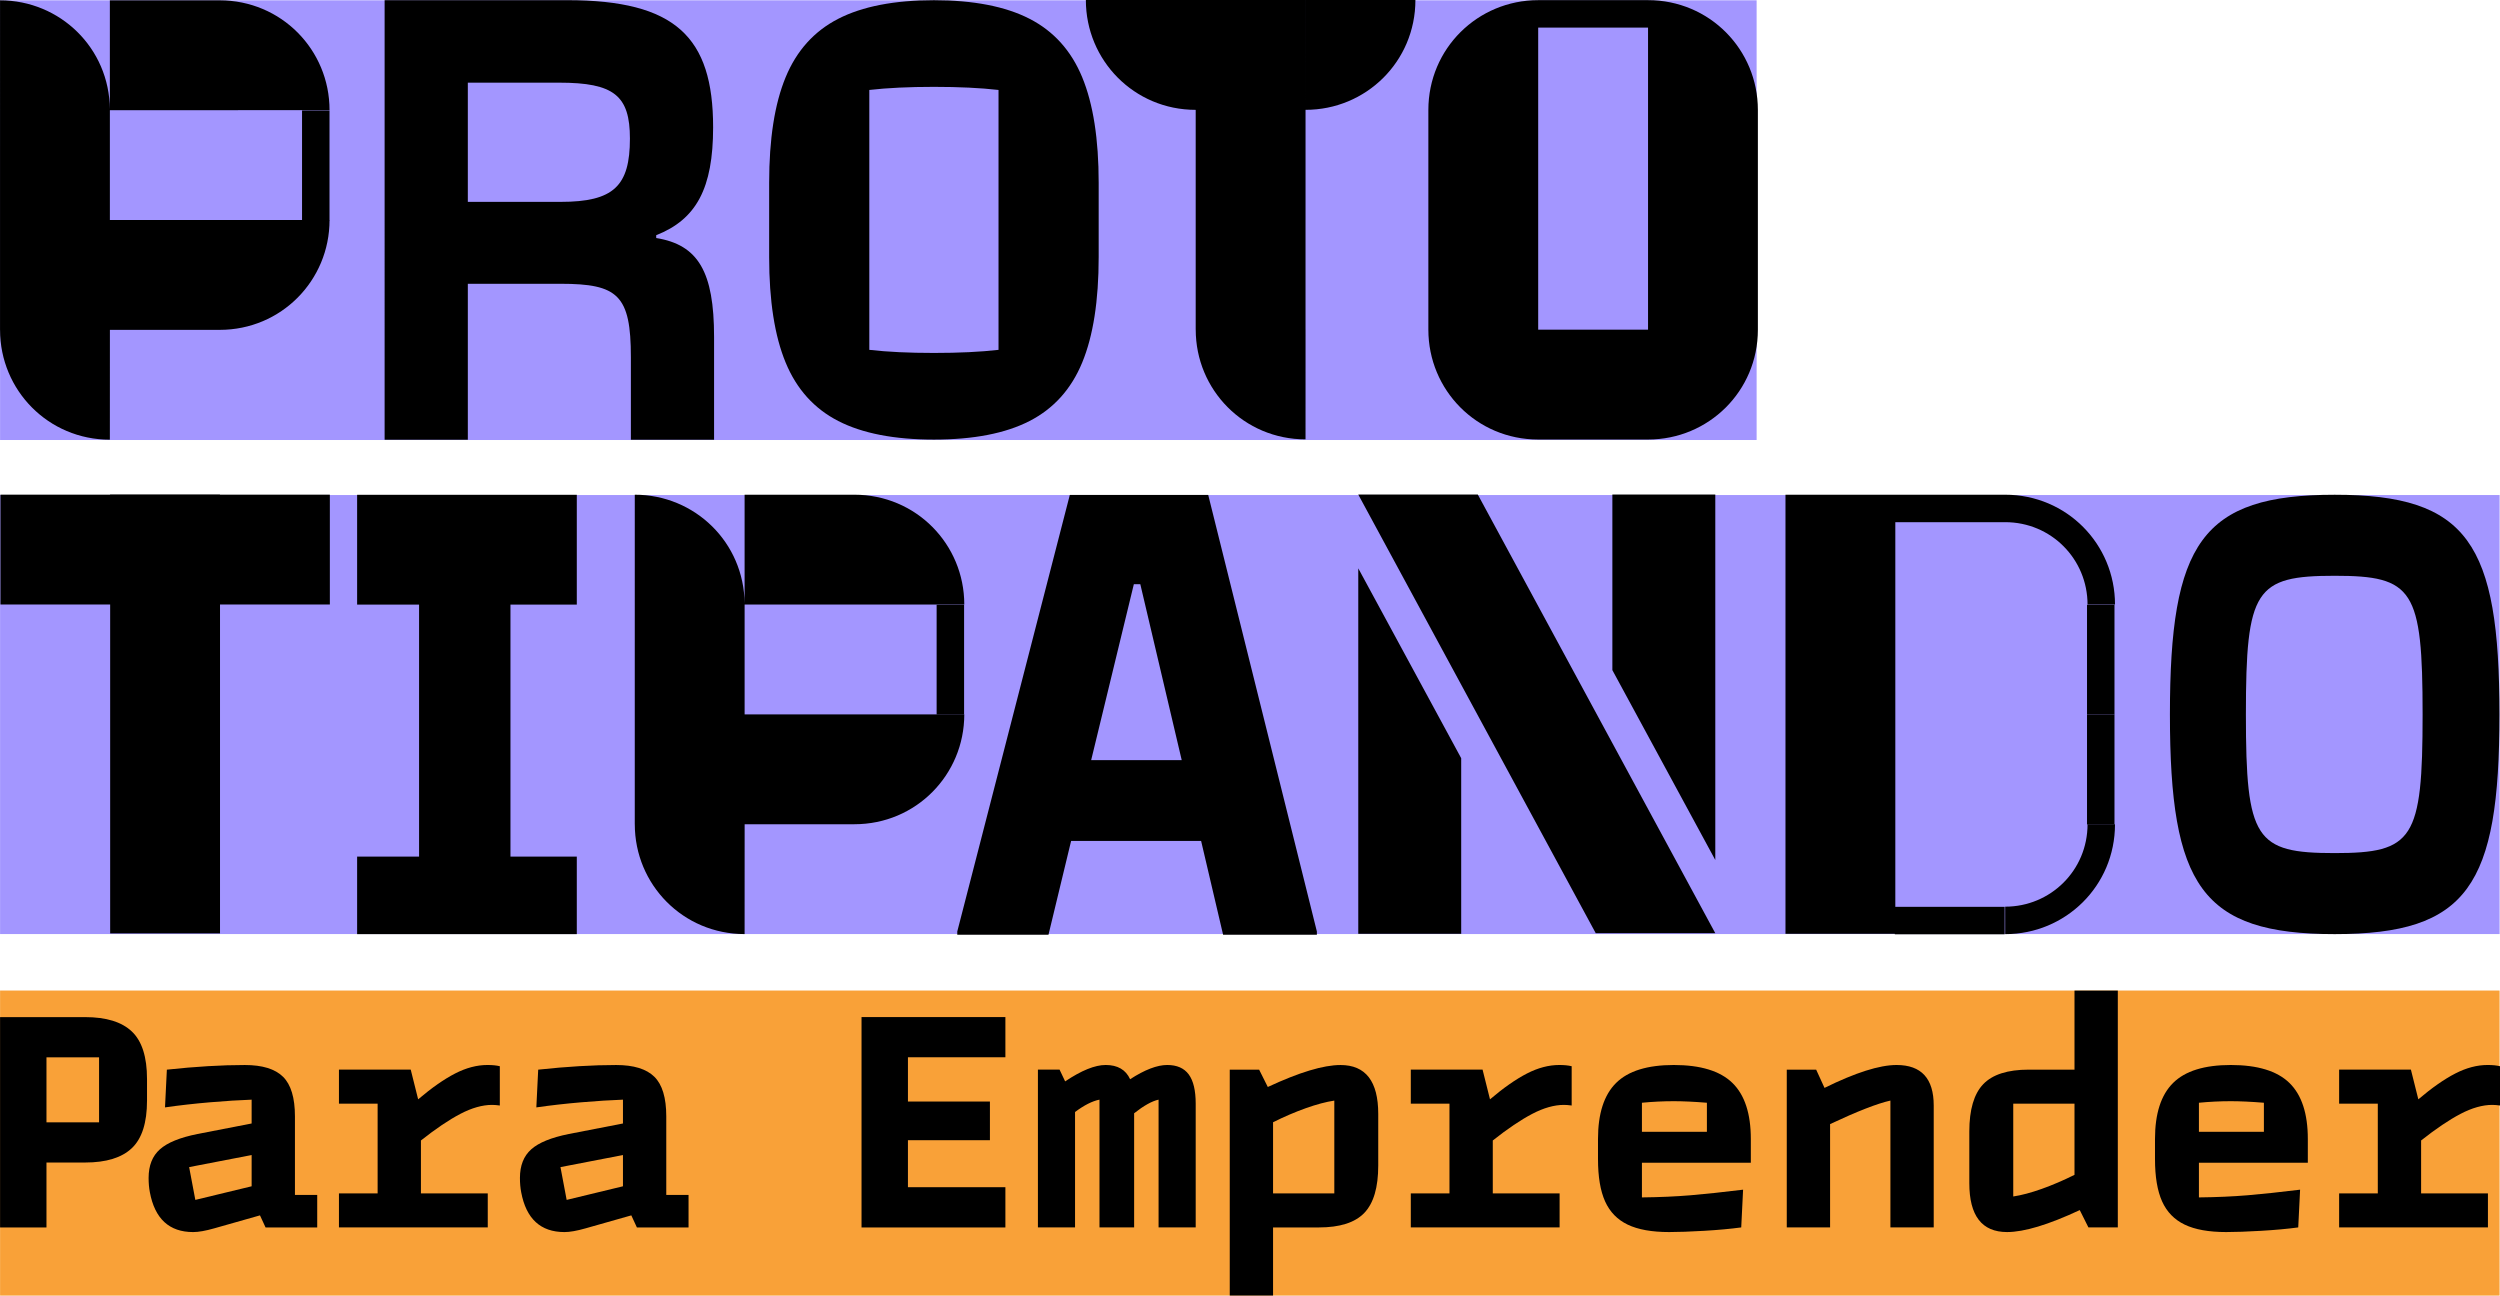
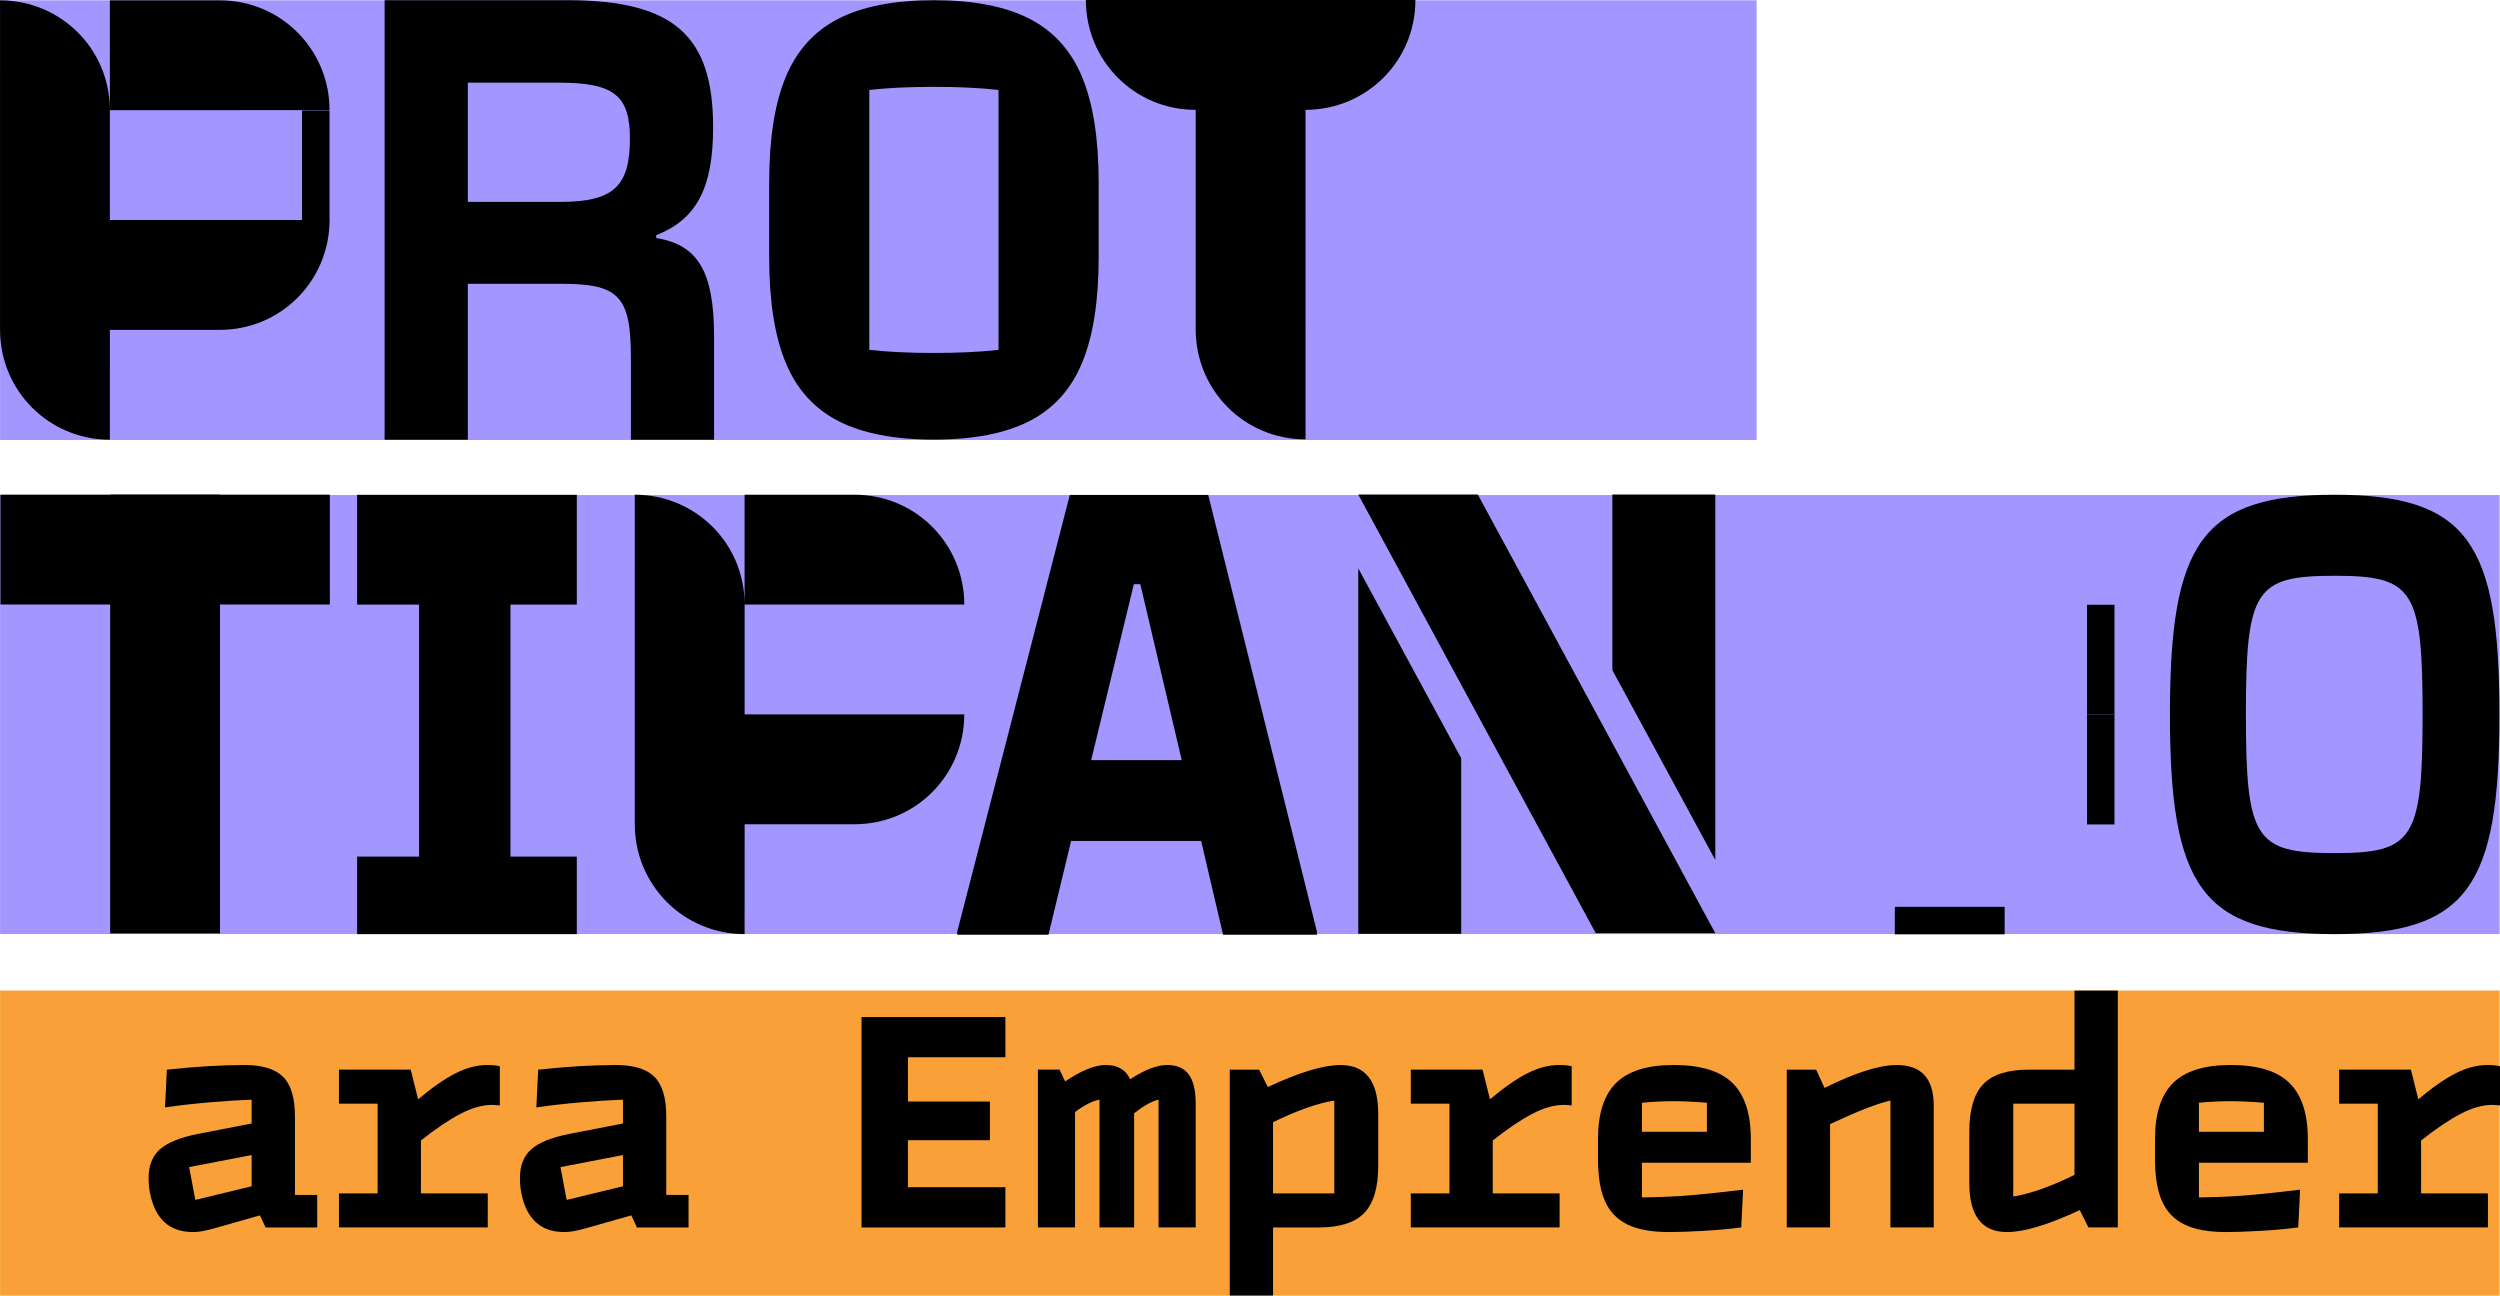
<svg xmlns="http://www.w3.org/2000/svg" id="svg1" width="2560.471" height="1326.91" viewBox="0 0 2560.471 1326.91">
  <defs id="defs1">
    <clipPath clipPathUnits="userSpaceOnUse" id="clipPath6">
      <path d="M 24.496,1121.504 H 1961.504 V 24.496 H 24.496 Z" transform="translate(-117.4,-901.591)" id="path6" />
    </clipPath>
    <clipPath clipPathUnits="userSpaceOnUse" id="clipPath8">
      <path d="M 24.496,1121.504 H 1961.504 V 24.496 H 24.496 Z" id="path8" />
    </clipPath>
    <clipPath clipPathUnits="userSpaceOnUse" id="clipPath10">
-       <path d="M 24.496,1121.504 H 1961.504 V 24.496 H 24.496 Z" transform="translate(-1298.93,-986.091)" id="path10" />
-     </clipPath>
+       </clipPath>
    <clipPath clipPathUnits="userSpaceOnUse" id="clipPath14">
      <path d="M 24.496,1121.504 H 1961.504 V 24.496 H 24.496 Z" transform="translate(-604.97,-521.831)" id="path14" />
    </clipPath>
    <clipPath clipPathUnits="userSpaceOnUse" id="clipPath18">
      <path d="M 24.496,1121.504 H 1961.504 V 24.496 H 24.496 Z" transform="translate(-604.97,-606.231)" id="path18" />
    </clipPath>
    <clipPath clipPathUnits="userSpaceOnUse" id="clipPath20">
-       <path d="M 24.496,1121.504 H 1961.504 V 24.496 H 24.496 Z" transform="translate(-604.97,-606.231)" id="path20" />
-     </clipPath>
+       </clipPath>
    <clipPath clipPathUnits="userSpaceOnUse" id="clipPath22">
-       <path d="M 24.496,1121.504 H 1961.504 V 24.496 H 24.496 Z" id="path22" />
-     </clipPath>
+       </clipPath>
    <clipPath clipPathUnits="userSpaceOnUse" id="clipPath24">
      <path d="M 24.496,1121.504 H 1961.504 V 24.496 H 24.496 Z" transform="translate(-1035.85,-1070.591)" id="path24" />
    </clipPath>
    <clipPath clipPathUnits="userSpaceOnUse" id="clipPath28">
      <path d="M 24.496,1121.504 H 1961.504 V 24.496 H 24.496 Z" id="path28" />
    </clipPath>
    <clipPath clipPathUnits="userSpaceOnUse" id="clipPath30">
      <path d="M 24.496,1121.504 H 1961.504 V 24.496 H 24.496 Z" id="path30" />
    </clipPath>
    <clipPath clipPathUnits="userSpaceOnUse" id="clipPath32">
      <path d="M 24.496,1121.504 H 1961.504 V 24.496 H 24.496 Z" id="path32" />
    </clipPath>
    <clipPath clipPathUnits="userSpaceOnUse" id="clipPath34">
      <path d="M 24.496,1121.504 H 1961.504 V 24.496 H 24.496 Z" transform="translate(-1636.53,-437.421)" id="path34" />
    </clipPath>
    <clipPath clipPathUnits="userSpaceOnUse" id="clipPath36">
-       <path d="M 24.496,1121.504 H 1961.504 V 24.496 H 24.496 Z" transform="translate(-1573.24,-669.491)" id="path36" />
-     </clipPath>
+       </clipPath>
    <clipPath clipPathUnits="userSpaceOnUse" id="clipPath38">
      <path d="M 24.496,1121.504 H 1961.504 V 24.496 H 24.496 Z" id="path38" />
    </clipPath>
    <clipPath clipPathUnits="userSpaceOnUse" id="clipPath40">
      <path d="M 24.496,1121.504 H 1961.504 V 24.496 H 24.496 Z" transform="translate(-286.37,-690.621)" id="path40" />
    </clipPath>
    <clipPath clipPathUnits="userSpaceOnUse" id="clipPath42">
      <path d="M 24.496,1121.504 H 1961.504 V 24.496 H 24.496 Z" transform="translate(-800.007,-801.858)" id="path42" />
    </clipPath>
    <clipPath clipPathUnits="userSpaceOnUse" id="clipPath44">
      <path d="M 24.496,1121.504 H 1961.504 V 24.496 H 24.496 Z" transform="translate(-476.066,-353.041)" id="path44" />
    </clipPath>
    <clipPath clipPathUnits="userSpaceOnUse" id="clipPath46">
      <path d="M 24.496,1121.504 H 1961.504 V 24.496 H 24.496 Z" transform="translate(-1826.361,-415.293)" id="path46" />
    </clipPath>
    <clipPath clipPathUnits="userSpaceOnUse" id="clipPath48">
      <path d="M 24.496,1121.504 H 1961.504 V 24.496 H 24.496 Z" transform="translate(-463.607,-915.527)" id="path48" />
    </clipPath>
    <clipPath clipPathUnits="userSpaceOnUse" id="clipPath50">
      <path d="M 24.496,1121.504 H 1961.504 V 24.496 H 24.496 Z" transform="translate(-1076.343,-634.033)" id="path50" />
    </clipPath>
    <clipPath clipPathUnits="userSpaceOnUse" id="clipPath52">
      <path d="M 24.496,1121.504 H 1961.504 V 24.496 H 24.496 Z" transform="translate(-903.959,-621.855)" id="path52" />
    </clipPath>
    <clipPath clipPathUnits="userSpaceOnUse" id="clipPath54">
-       <path d="M 24.496,1121.504 H 1961.504 V 24.496 H 24.496 Z" id="path54" />
+       <path d="M 24.496,1121.504 V 24.496 H 24.496 Z" id="path54" />
    </clipPath>
    <clipPath clipPathUnits="userSpaceOnUse" id="clipPath56">
      <path d="M 24.496,1121.504 H 1961.504 V 24.496 H 24.496 Z" transform="translate(-178.285,-174.089)" id="path56" />
    </clipPath>
    <clipPath clipPathUnits="userSpaceOnUse" id="clipPath58">
      <path d="M 24.496,1121.504 H 1961.504 V 24.496 H 24.496 Z" transform="translate(-416.933,-251.578)" id="path58" />
    </clipPath>
    <clipPath clipPathUnits="userSpaceOnUse" id="clipPath60">
      <path d="M 24.496,1121.504 H 1961.504 V 24.496 H 24.496 Z" transform="translate(-463.521,-174.089)" id="path60" />
    </clipPath>
    <clipPath clipPathUnits="userSpaceOnUse" id="clipPath62">
      <path d="M 24.496,1121.504 H 1961.504 V 24.496 H 24.496 Z" transform="translate(-805.283,-127.737)" id="path62" />
    </clipPath>
    <clipPath clipPathUnits="userSpaceOnUse" id="clipPath64">
      <path d="M 24.496,1121.504 H 1961.504 V 24.496 H 24.496 Z" transform="translate(-946.118,-245.279)" id="path64" />
    </clipPath>
    <clipPath clipPathUnits="userSpaceOnUse" id="clipPath66">
      <path d="M 24.496,1121.504 H 1961.504 V 24.496 H 24.496 Z" transform="translate(-1010.888,-153.884)" id="path66" />
    </clipPath>
    <clipPath clipPathUnits="userSpaceOnUse" id="clipPath68">
      <path d="M 24.496,1121.504 H 1961.504 V 24.496 H 24.496 Z" transform="translate(-1240.266,-251.578)" id="path68" />
    </clipPath>
    <clipPath clipPathUnits="userSpaceOnUse" id="clipPath70">
      <path d="M 24.496,1121.504 H 1961.504 V 24.496 H 24.496 Z" transform="translate(-1344.139,-223.531)" id="path70" />
    </clipPath>
    <clipPath clipPathUnits="userSpaceOnUse" id="clipPath72">
      <path d="M 24.496,1121.504 H 1961.504 V 24.496 H 24.496 Z" transform="translate(-1518.37,-221.392)" id="path72" />
    </clipPath>
    <clipPath clipPathUnits="userSpaceOnUse" id="clipPath74">
      <path d="M 24.496,1121.504 H 1961.504 V 24.496 H 24.496 Z" transform="translate(-1579.457,-222.818)" id="path74" />
    </clipPath>
    <clipPath clipPathUnits="userSpaceOnUse" id="clipPath76">
      <path d="M 24.496,1121.504 H 1961.504 V 24.496 H 24.496 Z" transform="translate(-1771.991,-223.531)" id="path76" />
    </clipPath>
    <clipPath clipPathUnits="userSpaceOnUse" id="clipPath78">
      <path d="M 24.496,1121.504 H 1961.504 V 24.496 H 24.496 Z" transform="translate(-1953.353,-251.578)" id="path78" />
    </clipPath>
  </defs>
  <g id="g1" transform="translate(5.2000001e-7,-56.545)">
    <path id="path2" d="M 0.067,507.199 H 1799.12 V 56.857 H 0.067 Z" style="fill:#a396ff;fill-opacity:1;fill-rule:nonzero;stroke:none;stroke-width:1.333" />
    <path id="path3" d="M 0.067,1013.196 H 2560.067 V 563.552 H 0.067 Z" style="fill:#a396ff;fill-opacity:1;fill-rule:nonzero;stroke:none;stroke-width:1.333" />
    <path id="path4" d="M 0.073,1383.455 H 2560.067 V 1071.053 H 0.073 Z" style="fill:#f9a138;fill-opacity:1;fill-rule:nonzero;stroke:none;stroke-width:1.333" />
    <path id="path5" d="m 0,0 168.78,-0.01 c 0,-46.39 -37.11,-84.39 -84.39,-84.39 H 0.02 l -0.03,-84.39 c -47.27,0.01 -84.37,38.01 -84.37,84.39 H -84.4 V 0 l 0.01,168.78 c 46.15,0 83.99,-36.72 84.38,-83.65 v 83.65 h 84.4 c 47.28,0 84.39,-37.99 84.39,-84.38 L 0,84.39 Z" style="fill:#000000;fill-opacity:1;fill-rule:nonzero;stroke:none" transform="matrix(1.333,0,0,-1.333,112.533,281.878)" clip-path="url(#clipPath6)" />
    <path id="path7" d="m 265.08,985.981 h 21.1 v -84.39 h -21.1 z" style="fill:#000000;fill-opacity:1;fill-rule:nonzero;stroke:none" transform="matrix(1.333,0,0,-1.333,-44,1484)" clip-path="url(#clipPath8)" />
    <path id="path9" clip-path="url(#clipPath10)" style="fill:#000000;fill-opacity:1;fill-rule:nonzero;stroke:none" d="m -84.4,84.4 c -46.39,0 -84.39,-37.11 -84.39,-84.4 V -168.78 h 84.39 V 63.299 H -1.875e-4 V 5.9437501e-4 L 84.389,0.009 C 84.389,46.399 47.28,84.4 -1.875e-4,84.4 Z M -1.875e-4,5.9437501e-4 V -168.78 H -84.4 l -84.39,-0.01 c 0,-46.39 37.11,-84.39 84.39,-84.39 H -1.875e-4 c 46.4,0 84.39,37.12 84.39,84.4 V 5.9437501e-4 Z" transform="matrix(1.333,0,0,-1.333,1687.907,169.212)" />
    <path id="path13" clip-path="url(#clipPath14)" style="fill:#000000;fill-opacity:1;fill-rule:nonzero;stroke:none" d="M -84.389,168.79 -84.4,3.4546876e-4 V -84.4 h 0.019 c 0,-46.38 37.101,-84.381 84.371,-84.391 l 0.031,84.391 h -0.031 v 0.01 H 84.39 c 47.28,0 84.39,38 84.39,84.39 H 2.1234376e-4 V 84.4 H -0.01 v 0.74 C -0.4,132.07 -38.239,168.79 -84.389,168.79 Z M -0.01,85.14 C -4.15728e-5,84.89 2.123438e-4,84.65 2.123438e-4,84.4 H 168.78 c 0,46.4 -37.11,84.39 -84.39,84.39 H -0.01 Z" transform="matrix(1.333,0,0,-1.333,762.627,788.225)" />
    <path id="path17" d="M 0,0 H -0.01 V 0.74 C 0,0.49 0,0.25 0,0" style="fill:#000000;fill-opacity:1;fill-rule:nonzero;stroke:none" transform="matrix(1.333,0,0,-1.333,762.627,675.692)" clip-path="url(#clipPath18)" />
    <path id="path19" d="M 0,0 H -0.01 V 0.74 C 0,0.49 0,0.25 0,0" style="fill:#000000;fill-opacity:1;fill-rule:nonzero;stroke:none" transform="matrix(1.333,0,0,-1.333,762.627,675.692)" clip-path="url(#clipPath20)" />
    <path id="path21" d="m 752.651,521.835 h 21.098 v 84.394 h -21.098 z" style="fill:#000000;fill-opacity:1;fill-rule:nonzero;stroke:none" transform="matrix(1.333,0,0,-1.333,-44,1484)" clip-path="url(#clipPath22)" />
    <path id="path23" clip-path="url(#clipPath24)" style="fill:#000000;fill-opacity:1;fill-rule:nonzero;stroke:none" d="M -84.4,1.0884375e-4 V -0.01 l -84.4,-0.01 c 0,-46.39 37.11,-84.38 84.39,-84.39 v -168.771 h 0.021 c -0.01,-46.39 37.091,-84.38 84.371,-84.4 l 0.019,84.4 H -0.019 v 84.391 h 0.009 v 84.4 H -3.65585e-4 V 1.0884375e-4 Z M -3.6562501e-4,-84.39 C 46.39,-84.41 84.4,-47.3 84.41,-0.02 L 0.02,1.0884375e-4 Z" transform="matrix(1.333,0,0,-1.333,1337.133,56.545)" />
    <path id="path27" d="m 1636.538,521.799 h 21.099 v 84.391 h -21.099 z" style="fill:#000000;fill-opacity:1;fill-rule:nonzero;stroke:none" transform="matrix(1.333,0,0,-1.333,-44,1484)" clip-path="url(#clipPath28)" />
    <path id="path29" d="m 1636.538,437.407 h 21.099 v 84.391 h -21.099 z" style="fill:#000000;fill-opacity:1;fill-rule:nonzero;stroke:none" transform="matrix(1.333,0,0,-1.333,-44,1484)" clip-path="url(#clipPath30)" />
    <path id="path31" d="m 1573.243,374.11 h -84.394 v -21.098 h 84.394 z" style="fill:#000000;fill-opacity:1;fill-rule:nonzero;stroke:none" transform="matrix(1.333,0,0,-1.333,-44,1484)" clip-path="url(#clipPath32)" />
-     <path id="path33" d="m 0,0 h 21.09 c 0,-47.29 -37.98,-84.4 -84.36,-84.4 l -0.01,21.1 C -28.49,-63.3 0,-35.47 0,0" style="fill:#000000;fill-opacity:1;fill-rule:nonzero;stroke:none" transform="matrix(1.333,0,0,-1.333,2138.04,900.772)" clip-path="url(#clipPath34)" />
    <path id="path35" d="m 0,0 h -84.39 v -316.28 h -84.39 V 21.09 H 0 c 47.28,0 84.4,-37.98 84.4,-84.36 H 63.3 C 63.3,-28.49 35.46,0 0,0" style="fill:#000000;fill-opacity:1;fill-rule:nonzero;stroke:none" transform="matrix(1.333,0,0,-1.333,2053.653,591.345)" clip-path="url(#clipPath36)" />
    <path id="path37" d="m 201.98,690.621 h -84.4 v 0.27 h 84.4 z" style="fill:#000000;fill-opacity:1;fill-rule:nonzero;stroke:none" transform="matrix(1.333,0,0,-1.333,-44,1484)" clip-path="url(#clipPath38)" />
    <path id="path39" d="m 0,0 v -84.39 h -84.39 v -252.72 h -84.4 v 252.72 h -84.29 V 0 Z" style="fill:#000000;fill-opacity:1;fill-rule:nonzero;stroke:none" transform="matrix(1.333,0,0,-1.333,337.827,563.172)" clip-path="url(#clipPath40)" />
    <path id="path41" d="m 0,0 v 199.687 c -13.898,1.586 -30.449,2.38 -49.64,2.38 -19.204,0 -35.741,-0.794 -49.639,-2.38 V 0 c 13.898,-1.593 30.435,-2.38 49.639,-2.38 19.191,0 35.742,0.787 49.64,2.38 m -123.116,-54.679 c -18.531,9.505 -32.025,24.486 -40.455,44.928 -8.444,20.45 -12.659,47.464 -12.659,81.068 v 57.053 c 0,33.598 4.215,60.625 12.659,81.067 8.43,20.443 21.924,35.424 40.455,44.929 18.531,9.512 43.027,14.265 73.476,14.265 30.449,0 54.946,-4.753 73.477,-14.265 18.53,-9.505 32.024,-24.486 40.455,-44.929 8.444,-20.442 12.659,-47.469 12.659,-81.067 V 71.317 C 76.951,37.713 72.736,10.699 64.292,-9.751 55.861,-30.193 42.367,-45.174 23.837,-54.679 5.306,-64.191 -19.191,-68.944 -49.64,-68.944 c -30.449,0 -54.945,4.753 -73.476,14.265" style="display:inline;fill:#000000;fill-opacity:1;fill-rule:nonzero;stroke:none" transform="matrix(1.333,0,0,-1.333,1022.677,414.856)" clip-path="url(#clipPath42)" />
    <path id="path43" d="m 0,0 h -168.788 v 59.57 h 47.597 v 193.622 h -47.597 v 84.383 H 0 V 253.192 H -50.972 V 59.57 H 0 Z" style="fill:#000000;fill-opacity:1;fill-rule:nonzero;stroke:none" transform="matrix(1.333,0,0,-1.333,590.754,1013.279)" clip-path="url(#clipPath44)" />
    <path id="path45" d="m 0,0 c 60.344,0 67.558,10.439 67.558,106.529 0,96.102 -7.214,106.54 -67.558,106.54 -60.997,0 -68.211,-10.438 -68.211,-106.54 C -68.211,10.439 -60.997,0 0,0 m -126.586,106.529 c 0,131.615 24.274,168.793 126.586,168.793 102.321,0 126.595,-37.178 126.595,-168.793 0,-131.604 -24.274,-168.782 -126.595,-168.782 -102.312,0 -126.586,37.178 -126.586,168.782" style="fill:#000000;fill-opacity:1;fill-rule:nonzero;stroke:none" transform="matrix(1.333,0,0,-1.333,2391.148,930.275)" clip-path="url(#clipPath46)" />
    <path id="path47" d="m 0,0 c 40.784,0 53.277,12.155 53.277,48.62 0,32.981 -12.127,42.974 -54.375,42.974 H -71.27 V 0 Z M -135.2,154.963 H 5.144 c 83.031,0 112.053,-28.213 112.053,-97.659 0,-46.891 -12.859,-70.756 -43.721,-82.911 v -2.174 c 32.336,-5.213 44.453,-26.039 44.453,-75.968 v -78.995 h -63.92 v 63.369 c 0,47.755 -9.922,56.439 -54.009,56.439 h -71.27 v -119.808 h -63.93 z" style="fill:#000000;fill-opacity:1;fill-rule:nonzero;stroke:none" transform="matrix(1.333,0,0,-1.333,574.143,263.298)" clip-path="url(#clipPath48)" />
    <path id="path49" d="M 0,0 79.081,-145.887 V -280.788 H 0 Z M 274.312,-224.103 195.231,-78.216 V 56.685 h 79.081 z M 0,56.685 h 91.849 l 182.463,-337.034 h -91.849 z" style="fill:#000000;fill-opacity:1;fill-rule:nonzero;stroke:none" transform="matrix(1.333,0,0,-1.333,1391.124,638.623)" clip-path="url(#clipPath50)" />
    <path id="path51" d="M 0,0 -32.797,-135.167 H 36.774 L 4.961,0 Z M -49.203,68.574 H 57.143 l 83.483,-335.429 v -2.487 H 68.574 l -16.891,72.058 h -99.888 l -17.39,-72.058 h -70.07 v 2.487 z" style="fill:#000000;fill-opacity:1;fill-rule:nonzero;stroke:none" transform="matrix(1.333,0,0,-1.333,1161.278,654.86)" clip-path="url(#clipPath52)" />
    <path id="path53" d="m 68.715,208.555 h 40.409 v 49.918 H 68.715 Z m 29.713,80.819 c 16.164,0 28.126,-3.684 35.891,-11.054 7.764,-7.368 11.648,-19.532 11.648,-36.486 v -16.64 c 0,-16.958 -3.884,-29.117 -11.648,-36.487 -7.765,-7.368 -19.727,-11.052 -35.891,-11.052 H 68.715 V 127.737 H 33.059 v 161.637 z" style="fill:#000000;fill-opacity:1;fill-rule:nonzero;stroke:none" transform="matrix(1.333,0,0,-1.333,-44,1484)" clip-path="url(#clipPath54)" />
    <path id="path55" d="m 0,0 4.754,-25.197 43.261,10.459 V 9.27 Z M 81.293,-21.393 H 98.407 V -46.352 H 58.712 l -4.279,9.27 -35.18,-9.983 c -6.655,-1.901 -12.044,-2.853 -16.164,-2.853 -18.383,0 -29.473,10.222 -33.277,30.665 -0.635,3.326 -0.951,6.97 -0.951,10.933 0,9.507 2.89,16.835 8.676,21.987 5.783,5.149 15.411,9.07 28.881,11.767 l 41.597,8.081 V 51.818 C 38.822,51.499 28.168,50.826 16.045,49.797 3.923,48.765 -7.607,47.458 -18.54,45.876 l 1.426,28.999 c 22.024,2.377 41.99,3.566 59.901,3.566 13.466,0 23.253,-3.013 29.355,-9.033 6.099,-6.024 9.151,-16.164 9.151,-30.426 z" style="fill:#000000;fill-opacity:1;fill-rule:nonzero;stroke:none" transform="matrix(1.333,0,0,-1.333,193.714,1251.881)" clip-path="url(#clipPath56)" />
    <path id="path57" d="m 0,0 v -30.187 c -2.221,0.316 -4.2,0.475 -5.942,0.475 -7.45,0 -15.569,-2.298 -24.365,-6.892 -8.794,-4.6 -18.896,-11.411 -30.305,-20.443 V -97.694 H -9.27 v -26.147 h -114.332 v 26.147 h 29.712 v 68.934 h -29.712 v 26.146 h 55.146 l 5.705,-22.82 c 10.457,8.873 19.924,15.488 28.404,19.848 8.476,4.357 16.757,6.538 24.84,6.538 C -5.705,0.952 -2.537,0.631 0,0" style="fill:#000000;fill-opacity:1;fill-rule:nonzero;stroke:none" transform="matrix(1.333,0,0,-1.333,511.911,1148.562)" clip-path="url(#clipPath58)" />
    <path id="path59" d="m 0,0 4.754,-25.197 43.261,10.459 V 9.27 Z M 81.293,-21.393 H 98.407 V -46.352 H 58.712 l -4.279,9.27 -35.18,-9.983 c -6.655,-1.901 -12.044,-2.853 -16.164,-2.853 -18.383,0 -29.473,10.222 -33.277,30.665 -0.635,3.326 -0.951,6.97 -0.951,10.933 0,9.507 2.89,16.835 8.676,21.987 5.783,5.149 15.411,9.07 28.881,11.767 l 41.597,8.081 V 51.818 C 38.822,51.499 28.168,50.826 16.045,49.797 3.923,48.765 -7.607,47.458 -18.54,45.876 l 1.426,28.999 c 22.024,2.377 41.99,3.566 59.901,3.566 13.466,0 23.253,-3.013 29.355,-9.033 6.099,-6.024 9.151,-16.164 9.151,-30.426 z" style="fill:#000000;fill-opacity:1;fill-rule:nonzero;stroke:none" transform="matrix(1.333,0,0,-1.333,574.027,1251.881)" clip-path="url(#clipPath60)" />
    <path id="path61" d="M 0,0 H -110.531 V 161.636 H 0 V 130.735 H -74.875 V 96.744 h 62.99 V 67.032 h -62.99 V 30.901 H 0 Z" style="fill:#000000;fill-opacity:1;fill-rule:nonzero;stroke:none" transform="matrix(1.333,0,0,-1.333,1029.71,1313.684)" clip-path="url(#clipPath62)" />
    <path id="path63" d="m 0,0 c 3.565,-4.835 5.347,-12.323 5.347,-22.461 v -95.081 h -28.523 v 98.17 c -5.073,-1.11 -11.333,-4.597 -18.779,-10.459 v -87.711 h -26.621 v 98.17 c -5.55,-1.11 -11.807,-4.278 -18.779,-9.507 v -88.663 h -28.524 V 3.686 h 16.638 l 4.279,-9.033 c 12.516,8.396 22.897,12.598 31.139,12.598 9.189,0 15.45,-3.647 18.779,-10.935 11.249,7.288 20.757,10.935 28.523,10.935 C -9.075,7.251 -3.565,4.833 0,0" style="fill:#000000;fill-opacity:1;fill-rule:nonzero;stroke:none" transform="matrix(1.333,0,0,-1.333,1217.49,1156.961)" clip-path="url(#clipPath64)" />
    <path id="path65" d="M 0,0 H 47.065 V 71.31 C 40.724,70.36 33.435,68.418 25.197,65.487 16.955,62.553 8.557,58.951 0,54.67 Z M 80.817,61.09 V 21.393 C 80.817,4.594 77.252,-7.528 70.121,-14.975 62.99,-22.425 51.344,-26.147 35.18,-26.147 H 0 V -78.441 H -33.278 V 95.081 h 22.582 l 6.655,-13.312 c 24.086,11.249 42.705,16.877 55.859,16.877 19.332,0 28.999,-12.52 28.999,-37.556" style="fill:#000000;fill-opacity:1;fill-rule:nonzero;stroke:none" transform="matrix(1.333,0,0,-1.333,1303.851,1278.821)" clip-path="url(#clipPath66)" />
    <path id="path67" d="m 0,0 v -30.187 c -2.221,0.316 -4.2,0.475 -5.942,0.475 -7.45,0 -15.569,-2.298 -24.365,-6.892 -8.794,-4.6 -18.896,-11.411 -30.305,-20.443 V -97.694 H -9.27 v -26.147 h -114.332 v 26.147 h 29.712 v 68.934 h -29.712 v 26.146 h 55.146 l 5.705,-22.82 c 10.457,8.873 19.924,15.488 28.404,19.848 8.476,4.357 16.757,6.538 24.84,6.538 C -5.705,0.952 -2.537,0.631 0,0" style="fill:#000000;fill-opacity:1;fill-rule:nonzero;stroke:none" transform="matrix(1.333,0,0,-1.333,1609.688,1148.562)" clip-path="url(#clipPath68)" />
    <path id="path69" d="M 0,0 C -9.828,0.79 -18.303,1.187 -25.434,1.187 -33.515,1.187 -41.68,0.79 -49.918,0 V -22.344 H 0 Z m 33.754,-46.115 h -83.672 v -26.621 c 13.788,0.155 26.304,0.713 37.558,1.663 11.249,0.952 24.639,2.378 40.17,4.279 l -1.426,-29 c -8.241,-1.107 -17.749,-1.979 -28.523,-2.613 -10.778,-0.633 -19.73,-0.952 -26.86,-0.952 -13.312,0 -23.93,1.902 -31.852,5.705 -7.926,3.804 -13.709,9.746 -17.353,17.827 -3.647,8.082 -5.466,18.934 -5.466,32.566 v 15.449 c 0,19.492 4.634,33.832 13.905,43.024 9.27,9.188 24.046,13.787 44.331,13.787 20.598,0 35.614,-4.599 45.045,-13.787 C 29.036,6.02 33.754,-8.32 33.754,-27.812 Z" style="fill:#000000;fill-opacity:1;fill-rule:nonzero;stroke:none" transform="matrix(1.333,0,0,-1.333,1748.185,1185.959)" clip-path="url(#clipPath70)" />
    <path id="path71" d="M 0,0 V -93.654 H -33.278 V 3.803 c -9.983,-2.222 -25.434,-8.242 -46.35,-18.066 v -79.391 h -33.278 V 27.573 h 22.581 l 6.418,-14.024 c 23.769,11.725 42.229,17.59 55.384,17.59 C -9.507,31.139 0,20.758 0,0" style="fill:#000000;fill-opacity:1;fill-rule:nonzero;stroke:none" transform="matrix(1.333,0,0,-1.333,1980.494,1188.811)" clip-path="url(#clipPath72)" />
    <path id="path73" d="m 0,0 v -71.31 c 6.336,0.95 13.627,2.889 21.869,5.823 8.238,2.931 16.639,6.536 25.196,10.815 V 0 Z M 47.065,86.891 H 80.343 V -95.081 H 57.761 l -6.656,13.312 C 27.017,-93.023 8.398,-98.646 -4.754,-98.646 c -19.335,0 -29,12.516 -29,37.556 v 39.696 c 0,16.795 3.567,28.917 10.698,36.369 7.131,7.446 18.778,11.172 34.941,11.172 h 35.18 z" style="fill:#000000;fill-opacity:1;fill-rule:nonzero;stroke:none" transform="matrix(1.333,0,0,-1.333,2061.942,1186.909)" clip-path="url(#clipPath74)" />
    <path id="path75" d="M 0,0 C -9.828,0.79 -18.303,1.187 -25.434,1.187 -33.517,1.187 -41.68,0.79 -49.918,0 V -22.344 H 0 Z m 33.752,-46.115 h -83.67 v -26.621 c 13.788,0.155 26.304,0.713 37.557,1.663 11.25,0.952 24.639,2.378 40.171,4.279 l -1.426,-29 c -8.241,-1.107 -17.749,-1.979 -28.523,-2.613 -10.778,-0.633 -19.73,-0.952 -26.86,-0.952 -13.312,0 -23.93,1.902 -31.852,5.705 -7.926,3.804 -13.709,9.746 -17.353,17.827 -3.647,8.082 -5.467,18.934 -5.467,32.566 v 15.449 c 0,19.492 4.636,33.832 13.906,43.024 9.27,9.188 24.044,13.787 44.331,13.787 20.598,0 35.614,-4.599 45.043,-13.787 C 29.036,6.02 33.752,-8.32 33.752,-27.812 Z" style="fill:#000000;fill-opacity:1;fill-rule:nonzero;stroke:none" transform="matrix(1.333,0,0,-1.333,2318.655,1185.959)" clip-path="url(#clipPath76)" />
    <path id="path77" d="m 0,0 v -30.187 c -2.221,0.316 -4.202,0.475 -5.943,0.475 -7.45,0 -15.57,-2.298 -24.364,-6.892 -8.796,-4.6 -18.897,-11.411 -30.307,-20.443 v -40.647 h 51.342 v -26.147 h -114.332 v 26.147 h 29.712 v 68.934 h -29.712 v 26.146 h 55.146 l 5.705,-22.82 c 10.459,8.873 19.926,15.488 28.405,19.848 8.475,4.357 16.758,6.538 24.839,6.538 C -5.706,0.952 -2.537,0.631 0,0" style="fill:#000000;fill-opacity:1;fill-rule:nonzero;stroke:none" transform="matrix(1.333,0,0,-1.333,2560.471,1148.562)" clip-path="url(#clipPath78)" />
  </g>
</svg>